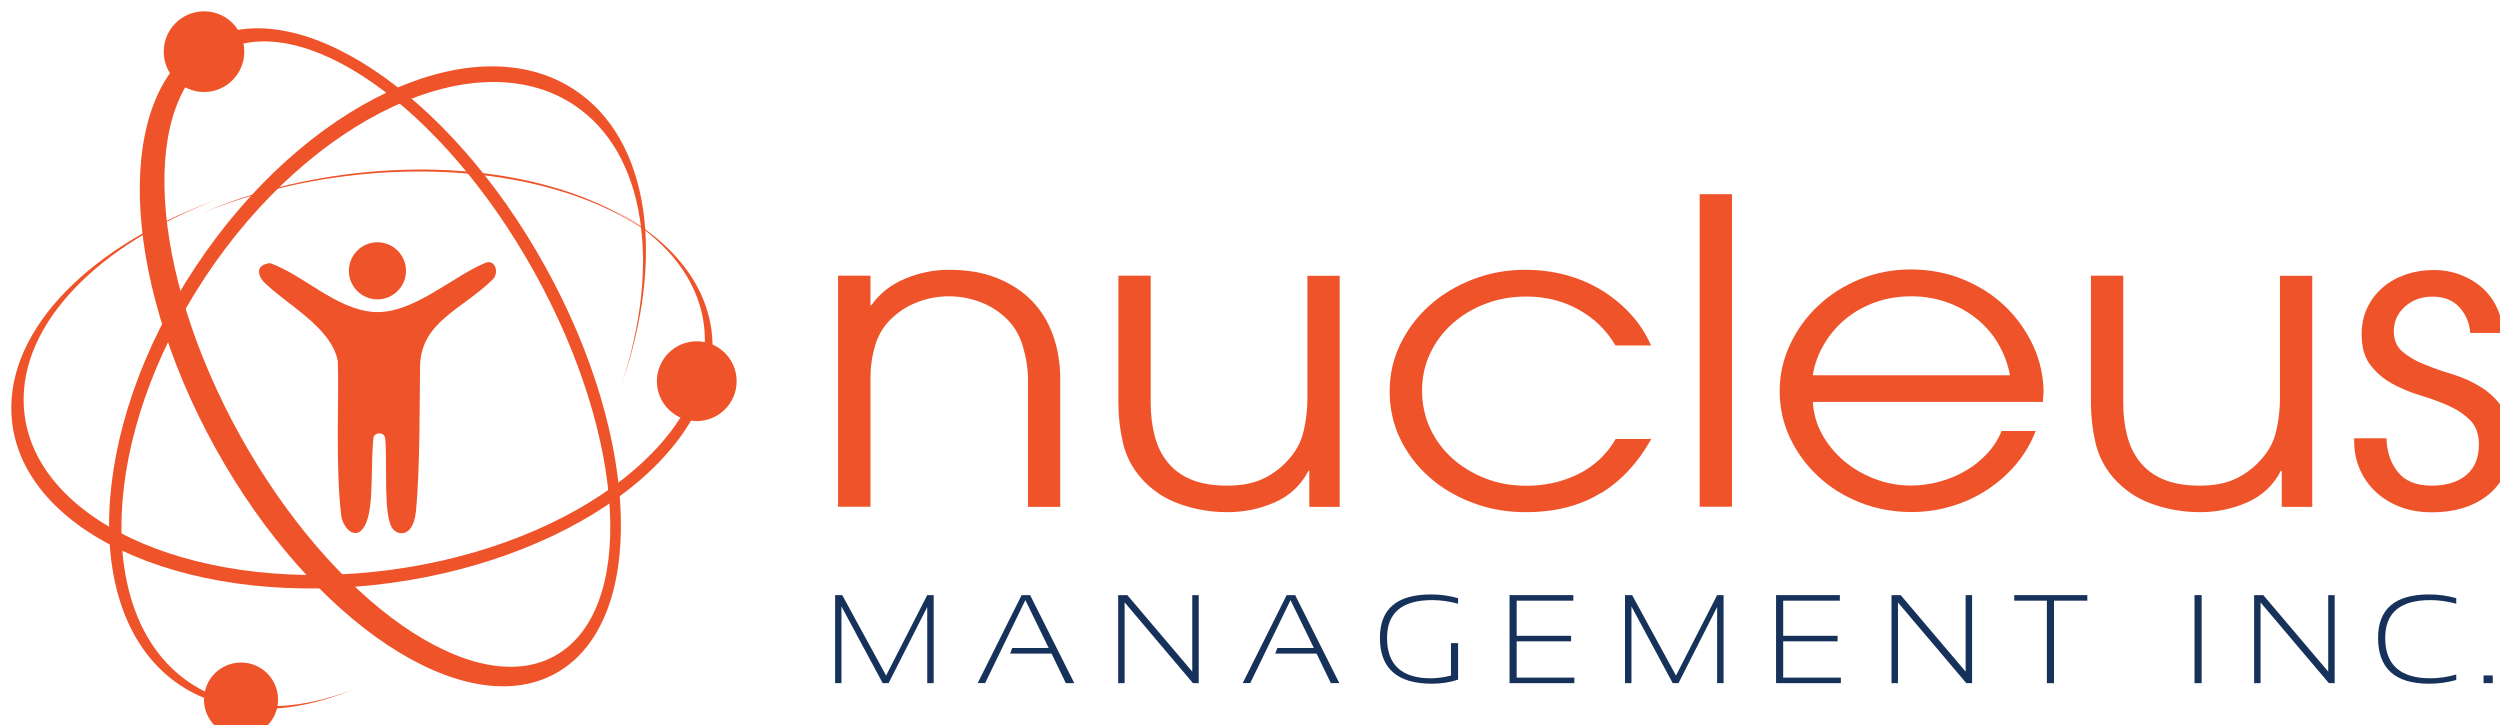
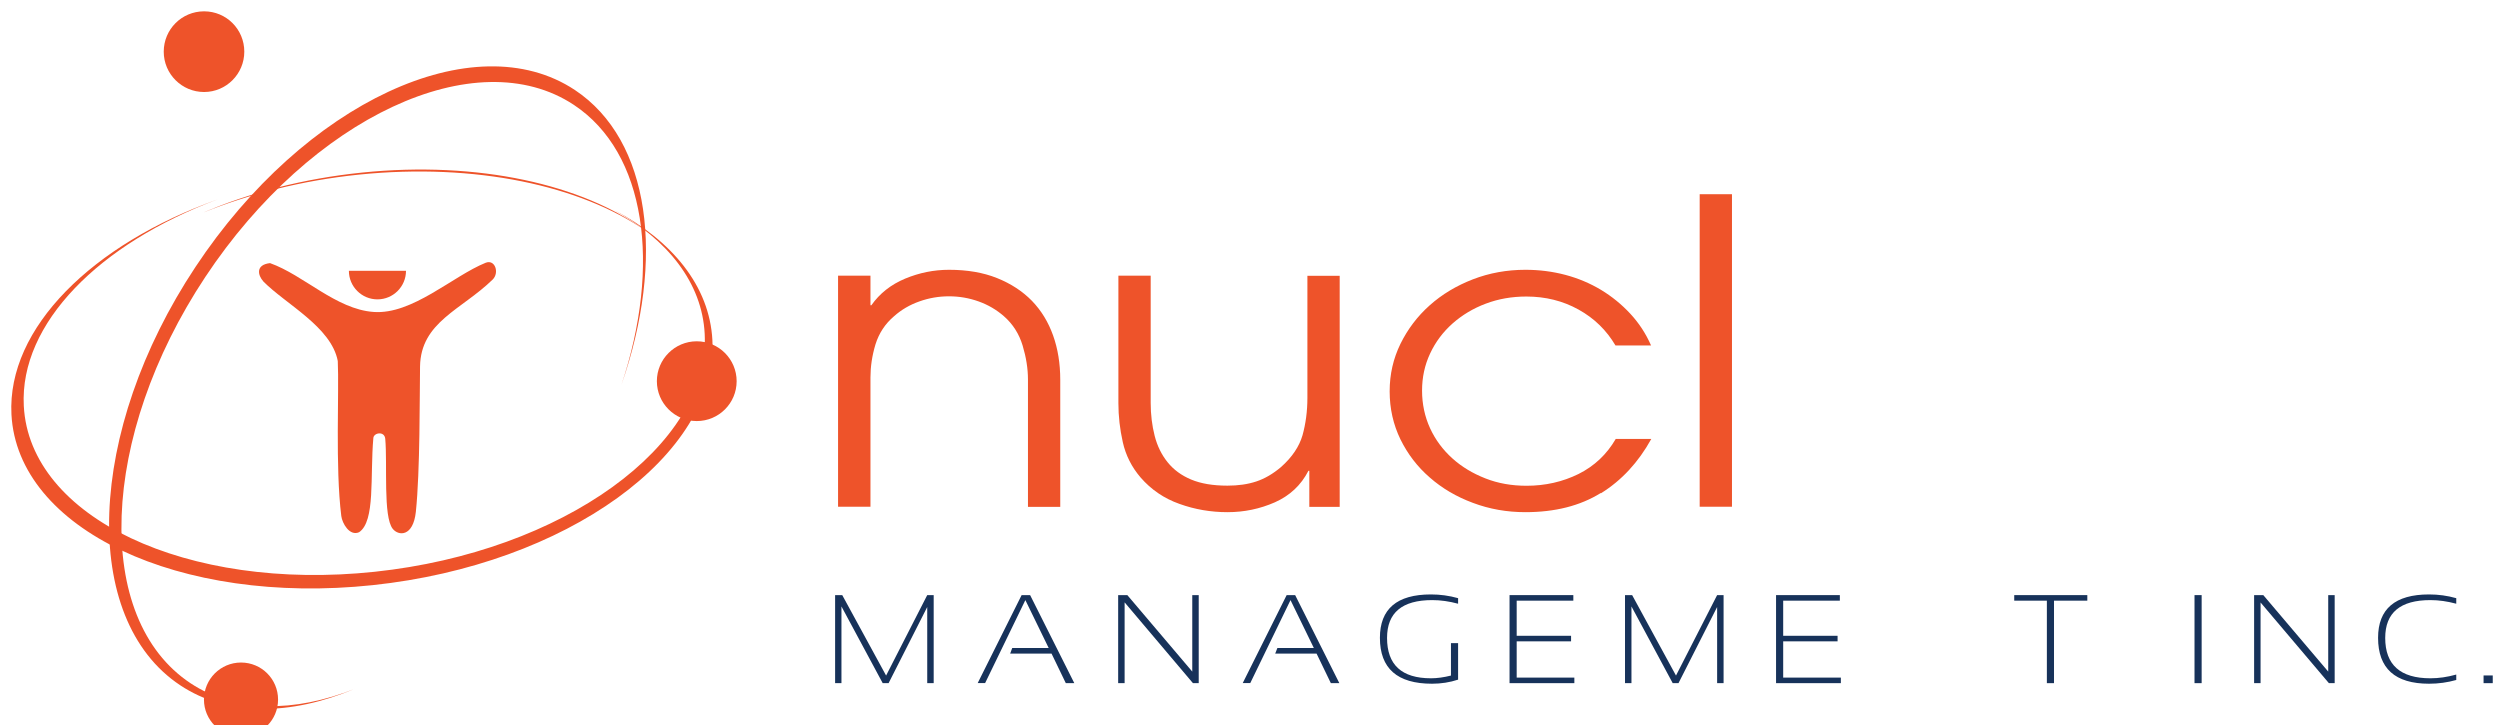
<svg xmlns="http://www.w3.org/2000/svg" id="Layer_2" viewBox="0 0 220.63 64">
  <defs>
    <style>.cls-1{filter:url(#drop-shadow-1);}.cls-2{filter:url(#drop-shadow-8);}.cls-3{filter:url(#drop-shadow-5);}.cls-4{filter:url(#drop-shadow-4);}.cls-5,.cls-6,.cls-7,.cls-8,.cls-9{fill:#ee532a;}.cls-6{filter:url(#drop-shadow-3);}.cls-7{filter:url(#drop-shadow-2);}.cls-8{filter:url(#drop-shadow-6);}.cls-9{filter:url(#drop-shadow-7);}.cls-10{fill:#17325a;}</style>
    <filter id="drop-shadow-1" filterUnits="userSpaceOnUse">
      <feOffset dx="1" dy="1" />
      <feGaussianBlur result="blur" stdDeviation="1" />
    </filter>
    <filter id="drop-shadow-2" filterUnits="userSpaceOnUse">
      <feOffset dx="1" dy="1" />
      <feGaussianBlur result="blur-2" stdDeviation="1" />
    </filter>
    <filter id="drop-shadow-3" filterUnits="userSpaceOnUse">
      <feOffset dx="1" dy="1" />
      <feGaussianBlur result="blur-3" stdDeviation="1" />
    </filter>
    <filter id="drop-shadow-4" filterUnits="userSpaceOnUse">
      <feOffset dx="1" dy="1" />
      <feGaussianBlur result="blur-4" stdDeviation="1" />
    </filter>
    <filter id="drop-shadow-5" filterUnits="userSpaceOnUse">
      <feOffset dx="1" dy="1" />
      <feGaussianBlur result="blur-5" stdDeviation="1" />
    </filter>
    <filter id="drop-shadow-6" filterUnits="userSpaceOnUse">
      <feOffset dx="1" dy="1" />
      <feGaussianBlur result="blur-6" stdDeviation="1" />
    </filter>
    <filter id="drop-shadow-7" filterUnits="userSpaceOnUse">
      <feOffset dx="1" dy="1" />
      <feGaussianBlur result="blur-7" stdDeviation="1" />
    </filter>
    <filter id="drop-shadow-8" filterUnits="userSpaceOnUse">
      <feOffset dx="1" dy="1" />
      <feGaussianBlur result="blur-8" stdDeviation="1" />
    </filter>
  </defs>
  <g id="Layer_1-2">
    <g class="cls-1">
      <path class="cls-5" d="M89.72,43.72v-11.22c0-.97-.16-1.97-.47-3-.31-1.03-.86-1.9-1.65-2.59-.65-.57-1.4-1.01-2.24-1.31-.84-.3-1.71-.45-2.61-.45s-1.77.15-2.61.45c-.85.3-1.59.73-2.24,1.31-.79.67-1.33,1.5-1.64,2.49-.3,1-.44,1.96-.44,2.91v11.41h-2.86v-20.39h2.86v2.61h.08c.73-1.04,1.73-1.83,2.98-2.35,1.25-.52,2.54-.78,3.87-.78,1.6,0,3.02.24,4.24.73,1.22.49,2.25,1.16,3.08,2.01.83.86,1.45,1.88,1.87,3.06.42,1.18.63,2.48.63,3.9v11.22h-2.85Z" />
      <path class="cls-5" d="M114.55,43.72v-3.17h-.08c-.65,1.27-1.64,2.19-2.96,2.78-1.32.58-2.71.87-4.18.87s-2.88-.24-4.24-.73c-1.36-.48-2.5-1.26-3.43-2.33-.79-.92-1.31-1.96-1.57-3.11-.26-1.16-.39-2.3-.39-3.45v-11.25h2.85v11.22c0,1.04.12,2.01.35,2.91.23.9.61,1.67,1.14,2.33.53.66,1.22,1.17,2.08,1.53.86.36,1.92.54,3.2.54.95,0,1.8-.12,2.55-.37.75-.25,1.47-.67,2.18-1.27.98-.87,1.61-1.81,1.9-2.81.28-1.01.43-2.11.43-3.3v-10.77h2.85v20.39h-2.69Z" />
      <path class="cls-5" d="M140.27,42.51c-1.82,1.13-4.04,1.69-6.65,1.69-1.63,0-3.17-.27-4.63-.82-1.46-.54-2.73-1.29-3.81-2.24-1.09-.94-1.95-2.07-2.59-3.37-.63-1.3-.95-2.71-.95-4.23s.32-2.89.95-4.19c.64-1.3,1.5-2.44,2.59-3.41,1.09-.97,2.36-1.73,3.81-2.29,1.45-.56,3-.84,4.63-.84,1.22,0,2.4.15,3.53.45,1.13.3,2.17.74,3.14,1.32.96.58,1.83,1.29,2.59,2.11.76.82,1.37,1.75,1.83,2.8h-3.14c-.79-1.34-1.87-2.4-3.26-3.17-1.39-.77-2.92-1.15-4.61-1.15-1.28,0-2.47.21-3.58.63-1.12.42-2.09,1.01-2.93,1.75-.84.75-1.5,1.62-1.98,2.65-.48,1.02-.71,2.11-.71,3.28s.24,2.3.71,3.32c.47,1.02,1.13,1.9,1.96,2.65.83.75,1.8,1.33,2.92,1.77,1.11.44,2.33.65,3.63.65,1.66,0,3.19-.35,4.59-1.04,1.4-.7,2.49-1.73,3.28-3.09h3.14c-1.14,2.06-2.62,3.66-4.44,4.79Z" />
      <path class="cls-5" d="M149,43.72v-27.58h2.85v27.58h-2.85Z" />
-       <path class="cls-5" d="M179.33,33.73c0,.12,0,.25-.02.37-.01.12-.02.25-.02.37h-20.3c.05,1.02.33,1.98.82,2.87.49.89,1.14,1.67,1.94,2.35.8.67,1.71,1.2,2.73,1.58,1.02.39,2.07.58,3.16.58.84,0,1.68-.11,2.51-.34.83-.22,1.6-.54,2.3-.95.71-.41,1.34-.91,1.9-1.51.56-.6.99-1.26,1.29-2.01h3.01c-.41,1.07-.98,2.04-1.71,2.91-.73.87-1.58,1.62-2.53,2.25-.95.63-2,1.12-3.16,1.47-1.16.35-2.34.52-3.57.52-1.6,0-3.11-.28-4.52-.84-1.42-.56-2.65-1.33-3.69-2.3-1.05-.97-1.88-2.1-2.49-3.39-.61-1.29-.92-2.67-.92-4.14s.31-2.81.92-4.12c.61-1.3,1.44-2.45,2.49-3.43,1.04-.98,2.27-1.76,3.67-2.33,1.41-.57,2.9-.86,4.5-.86s3.17.29,4.59.87c1.43.59,2.67,1.37,3.71,2.37,1.05,1,1.87,2.16,2.49,3.48.61,1.33.92,2.73.92,4.19ZM176.39,32.12c-.19-.99-.54-1.92-1.04-2.78-.5-.86-1.14-1.6-1.92-2.22-.78-.62-1.65-1.11-2.63-1.45-.98-.35-2.03-.52-3.14-.52s-2.16.17-3.14.52c-.98.35-1.85.83-2.61,1.45-.76.62-1.4,1.36-1.91,2.22-.52.86-.86,1.78-1.02,2.78h17.41Z" />
-       <path class="cls-5" d="M200.37,43.72v-3.17h-.08c-.65,1.27-1.64,2.19-2.95,2.78-1.32.58-2.71.87-4.18.87s-2.88-.24-4.24-.73c-1.36-.48-2.5-1.26-3.43-2.33-.79-.92-1.31-1.96-1.57-3.11-.26-1.16-.39-2.3-.39-3.45v-11.25h2.85v11.22c0,1.04.11,2.01.35,2.91.23.9.61,1.67,1.14,2.33.53.66,1.22,1.17,2.08,1.53.86.36,1.92.54,3.2.54.95,0,1.8-.12,2.55-.37.75-.25,1.47-.67,2.18-1.27.98-.87,1.61-1.81,1.9-2.81.28-1.01.43-2.11.43-3.3v-10.77h2.85v20.39h-2.69Z" />
-       <path class="cls-5" d="M220.63,37.98c0,1.96-.64,3.49-1.92,4.59-1.28,1.09-2.98,1.64-5.1,1.64-1.01,0-1.92-.15-2.75-.46-.83-.31-1.55-.75-2.16-1.31-.61-.56-1.08-1.22-1.43-2-.34-.77-.51-1.61-.51-2.53v-.23h2.85c.03,1.17.36,2.16,1,2.97.64.81,1.64,1.21,3,1.21,1.28,0,2.29-.31,3.04-.93.75-.62,1.12-1.53,1.12-2.72,0-.89-.26-1.6-.77-2.12-.52-.52-1.16-.95-1.92-1.29-.76-.34-1.59-.64-2.49-.91-.9-.27-1.73-.62-2.49-1.04-.76-.42-1.4-.97-1.91-1.64-.52-.67-.77-1.58-.77-2.72,0-.84.16-1.62.49-2.31.33-.69.77-1.29,1.35-1.79.57-.5,1.25-.88,2.02-1.15.77-.27,1.61-.41,2.51-.41.84,0,1.63.14,2.38.43.74.29,1.39.68,1.93,1.17.54.5.97,1.09,1.28,1.77.32.69.47,1.41.47,2.18h-2.85c-.06-.87-.37-1.62-.94-2.25-.57-.64-1.37-.95-2.41-.95-.95,0-1.75.29-2.41.88-.65.58-.98,1.31-.98,2.18,0,.77.26,1.37.77,1.8.51.44,1.16.81,1.92,1.12.76.31,1.59.6,2.49.87.9.28,1.73.65,2.49,1.12.76.47,1.4,1.08,1.92,1.84.52.76.78,1.76.78,3Z" />
    </g>
    <path class="cls-10" d="M73.7,60.29v-7.77h.63l3.87,7.1,3.63-7.1h.57v7.77h-.57v-6.72l-3.41,6.72h-.52l-3.64-6.77v6.77h-.57Z" />
    <path class="cls-10" d="M86.28,60.29l3.88-7.77h.75l3.9,7.77h-.75l-1.26-2.61h-3.65l.18-.49h3.22l-2.06-4.23-3.55,7.32h-.67Z" />
    <path class="cls-10" d="M98.68,60.29v-7.77h.81l5.73,6.75v-6.75h.57v7.77h-.51l-6.03-7.13v7.13h-.57Z" />
    <path class="cls-10" d="M109.67,60.29l3.88-7.77h.75l3.9,7.77h-.75l-1.26-2.61h-3.65l.19-.49h3.22l-2.06-4.23-3.55,7.32h-.67Z" />
    <path class="cls-10" d="M128.68,59.98c-.73.24-1.5.36-2.3.36-3.07,0-4.6-1.35-4.6-4.05,0-2.55,1.5-3.83,4.5-3.83.82,0,1.62.11,2.4.33v.49c-.78-.21-1.54-.32-2.28-.32-2.66,0-3.99,1.11-3.99,3.34,0,2.37,1.29,3.56,3.88,3.56.53,0,1.12-.08,1.76-.24v-2.86h.63v3.23Z" />
    <path class="cls-10" d="M138.85,52.52v.49h-5v3.1h4.8v.49h-4.8v3.2h5.09v.49h-5.72v-7.77h5.63Z" />
    <path class="cls-10" d="M143.41,60.29v-7.77h.63l3.87,7.1,3.63-7.1h.57v7.77h-.57v-6.72l-3.41,6.72h-.51l-3.64-6.77v6.77h-.57Z" />
    <path class="cls-10" d="M162.37,52.52v.49h-5v3.1h4.8v.49h-4.8v3.2h5.09v.49h-5.72v-7.77h5.63Z" />
-     <path class="cls-10" d="M166.93,60.29v-7.77h.81l5.73,6.75v-6.75h.57v7.77h-.51l-6.03-7.12v7.12h-.57Z" />
    <path class="cls-10" d="M184.21,52.52v.49h-2.94v7.28h-.63v-7.28h-2.88v-.49h6.45Z" />
    <path class="cls-10" d="M194.3,52.52v7.77h-.63v-7.77h.63Z" />
    <path class="cls-10" d="M198.93,60.29v-7.77h.81l5.73,6.75v-6.75h.57v7.77h-.51l-6.03-7.12v7.12h-.57Z" />
    <path class="cls-10" d="M216.77,60.01c-.78.22-1.58.33-2.4.33-3,0-4.5-1.35-4.5-4.05,0-2.55,1.5-3.83,4.5-3.83.82,0,1.62.11,2.4.33v.49c-.78-.21-1.54-.32-2.28-.32-2.66,0-3.99,1.11-3.99,3.34,0,2.37,1.33,3.56,3.99,3.56.74,0,1.5-.11,2.28-.33v.49Z" />
    <path class="cls-10" d="M219.99,59.61v.68h-.81v-.68h.81Z" />
-     <path class="cls-7" d="M17.08,2.65c-8.02,4.45-7.59,20.55.96,35.95,8.55,15.4,21.99,24.27,30.01,19.82,8.02-4.46,7.6-20.55-.96-35.95C38.54,7.06,25.1-1.81,17.08,2.65ZM47.97,56.88c-7.16,3.98-19.6-4.71-27.77-19.42C12.04,22.75,11.23,7.6,18.4,3.62c7.17-3.98,19.6,4.71,27.77,19.42,8.16,14.71,8.97,29.85,1.8,33.84Z" />
    <path class="cls-6" d="M20.56,3.56c0,1.96-1.59,3.56-3.55,3.56s-3.56-1.59-3.56-3.56,1.59-3.56,3.56-3.56,3.55,1.59,3.55,3.56Z" />
    <g class="cls-4">
      <path class="cls-5" d="M15.82,59.3c-8.62-5.71-8.04-21.77,1.3-35.86C26.47,9.34,41.03,2.55,49.65,8.26c6.38,4.23,7.71,14.13,4.19,24.71,3.88-11.11,2.58-21.59-4.11-26.03-8.88-5.88-23.87,1.11-33.48,15.62-9.62,14.51-10.21,31.04-1.34,36.92,4.18,2.77,9.71,2.69,15.4.31-5.36,2.12-10.54,2.12-14.49-.49Z" />
    </g>
    <g class="cls-3">
      <path class="cls-5" d="M61.19,28.45c.51,9.84-12.53,19.25-29.12,21.01-16.59,1.76-30.46-4.79-30.97-14.64-.38-7.29,6.68-14.33,17.1-18.22C7.15,20.55-.38,27.94.01,35.57c.53,10.13,14.8,16.88,31.88,15.07,17.08-1.81,30.5-11.49,29.98-21.62-.25-4.77-3.54-8.79-8.74-11.52,4.8,2.64,7.83,6.46,8.06,10.96Z" />
      <path class="cls-5" d="M30.95,14.23c-5.17.53-9.98,1.79-14.13,3.58,4.11-1.68,8.82-2.88,13.86-3.4,10.3-1.05,19.55.98,25.27,4.94-5.51-4.06-14.73-6.17-25-5.12Z" />
    </g>
    <path class="cls-8" d="M64.01,32.64c0,1.95-1.58,3.52-3.52,3.52s-3.52-1.58-3.52-3.52,1.58-3.52,3.52-3.52,3.52,1.58,3.52,3.52Z" />
    <path class="cls-9" d="M23.54,60.74c0,1.8-1.46,3.26-3.27,3.26-1.81,0-3.27-1.46-3.27-3.26s1.46-3.27,3.27-3.27,3.27,1.46,3.27,3.27Z" />
    <g class="cls-2">
      <path class="cls-5" d="M22.23,23.82c-.47-.52-.7-1.45.6-1.6,2.98,1.06,5.82,4.07,9.13,4.31,3.42.26,7-3.17,9.9-4.34.83-.33,1.23.88.62,1.48-2.75,2.68-6.35,3.74-6.41,7.68-.04,2.57.01,9.2-.37,12.82-.24,2.22-1.53,2.14-2.04,1.5-.86-1.08-.46-5.68-.66-7.94-.06-.71-1.01-.55-1.05-.08-.3,3.37.19,7.35-1.26,8.32-.84.37-1.49-.79-1.57-1.43-.54-4.34-.18-11-.31-13.68-.57-3.01-4.6-5.02-6.58-7.03" />
-       <path class="cls-5" d="M34.83,22.9c0,1.39-1.13,2.52-2.52,2.52-1.39,0-2.52-1.13-2.52-2.52s1.13-2.52,2.52-2.52,2.52,1.13,2.52,2.52Z" />
+       <path class="cls-5" d="M34.83,22.9c0,1.39-1.13,2.52-2.52,2.52-1.39,0-2.52-1.13-2.52-2.52Z" />
    </g>
  </g>
</svg>